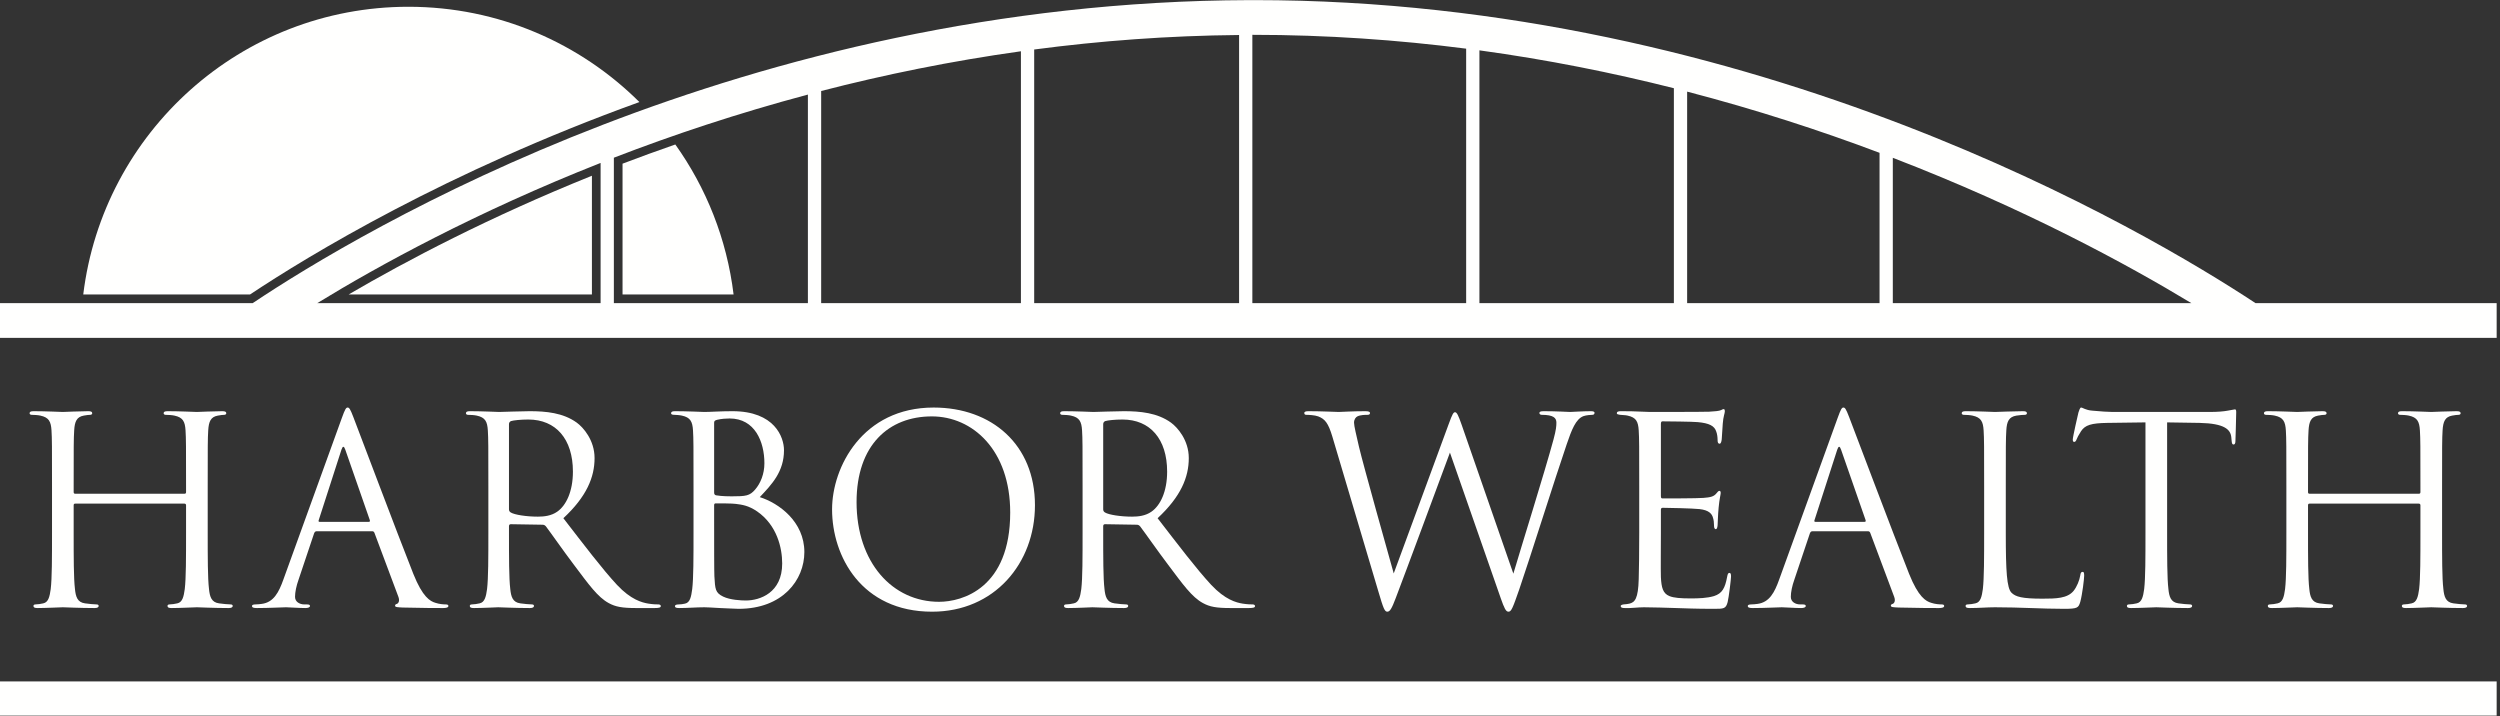
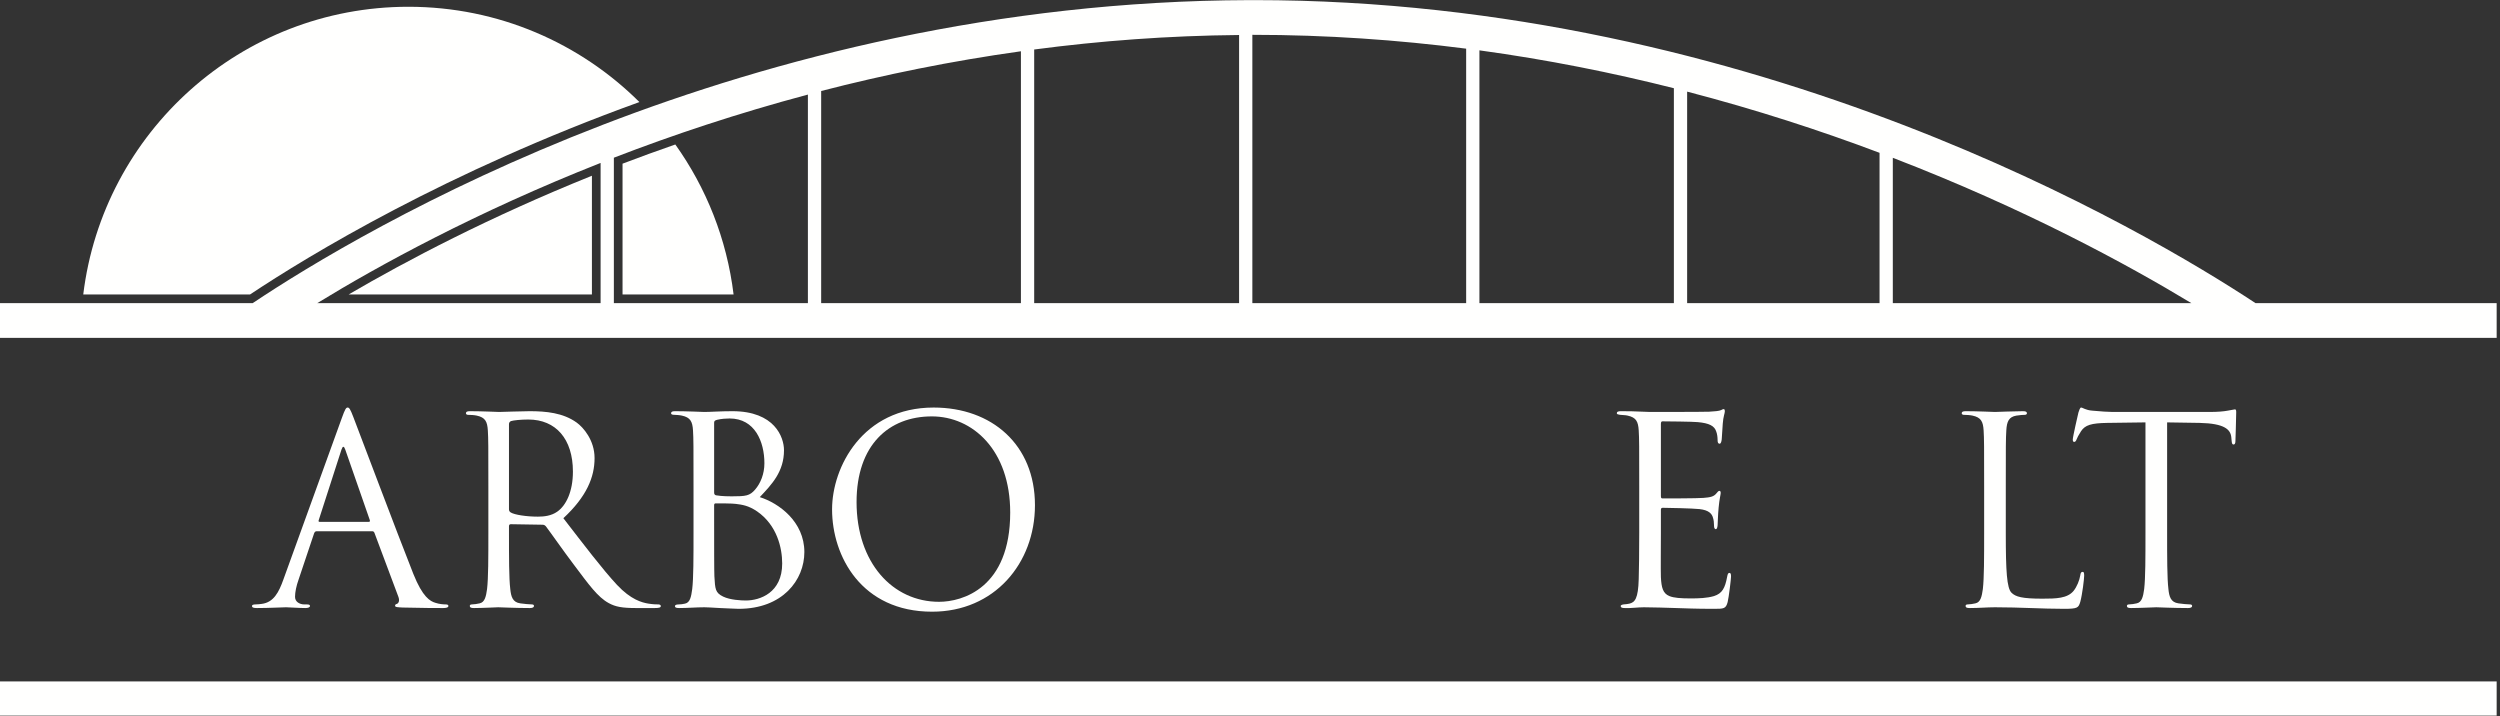
<svg xmlns="http://www.w3.org/2000/svg" width="576px" height="165px" viewBox="0 0 576 165" version="1.1">
  <rect x="0" y="0" width="576" height="165" fill="#333333" stroke="none" />
  <title>Partner Logos/Harbor Wealth Logo_REV</title>
  <desc>Created with Sketch.</desc>
  <g id="Carson-2019-Website" stroke="none" stroke-width="1" fill="none" fill-rule="evenodd">
    <g id="Partner-Logos/Harbor-Wealth-Logo_REV" transform="translate(0, -1)" fill="#FFFFFE">
      <g>
        <g id="Group-4">
          <path d="M138.378,38.54 L138.378,70.842 L73.09,70.842 C87.282,62.16 109.646,49.884 138.378,38.54 Z M238.276,12.406 C253.37,10.414 269.14,9.218 285.486,9.066 L285.486,70.842 L238.276,70.842 L238.276,12.406 Z M186.14,70.842 L141.434,70.842 L141.434,37.336 C155.024,32.088 170,27.094 186.14,22.79 L186.14,70.842 Z M189.196,21.968 C203.654,18.228 219.042,15.074 235.22,12.812 L235.22,70.842 L189.196,70.842 L189.196,21.968 Z M288.69,9.024 C305.57,9.024 322.172,10.198 337.802,12.212 L337.802,70.842 L288.542,70.842 L288.542,9.024 C288.69,9.024 288.538,9.024 288.69,9.024 Z M436.104,37.358 C466.504,49.06 490.15,61.924 504.892,70.842 L436.104,70.842 L436.104,37.358 Z M385.662,70.842 L340.858,70.842 L340.858,12.6 C356.548,14.746 371.52,17.756 385.662,21.326 L385.662,70.842 Z M388.716,22.11 C404.656,26.258 419.488,31.1 433.048,36.21 L433.048,70.842 L388.716,70.842 L388.716,22.11 Z M519.67,70.842 C494.816,54.454 404.982,1.024 288.99,1.024 C288.606,1.024 288.214,1.024 287.832,1.026 C171.444,1.382 83.218,54.134 58.22,70.842 L0,70.842 L0,78.842 L575.23,78.842 L575.23,70.842 L519.67,70.842 Z" id="Fill-1" />
          <polygon id="Fill-3" points="0 165.88 575.23 165.88 575.23 158 0 158" />
        </g>
-         <path d="M42.51,114.756 C42.69,114.756 42.868,114.696 42.868,114.396 L42.868,113.136 C42.868,103.776 42.868,102.096 42.748,100.176 C42.63,98.138 42.156,97.176 40.194,96.756 C39.72,96.638 38.71,96.578 38.176,96.578 C37.938,96.578 37.7,96.456 37.7,96.218 C37.7,95.856 37.998,95.738 38.652,95.738 C41.324,95.738 45.064,95.916 45.362,95.916 C45.658,95.916 49.402,95.738 51.182,95.738 C51.836,95.738 52.134,95.856 52.134,96.218 C52.134,96.456 51.896,96.578 51.658,96.578 C51.242,96.578 50.886,96.638 50.174,96.756 C48.57,97.058 48.094,98.078 47.974,100.176 C47.856,102.096 47.856,103.776 47.856,113.136 L47.856,123.696 C47.856,129.456 47.856,134.196 48.154,136.716 C48.332,138.456 48.688,139.774 50.47,140.014 C51.302,140.136 52.61,140.256 53.144,140.256 C53.498,140.256 53.618,140.434 53.618,140.614 C53.618,140.916 53.32,141.094 52.668,141.094 C49.402,141.094 45.658,140.916 45.362,140.916 C45.064,140.916 41.324,141.094 39.54,141.094 C38.89,141.094 38.592,140.976 38.592,140.614 C38.592,140.434 38.71,140.256 39.068,140.256 C39.6,140.256 40.314,140.136 40.848,140.014 C42.038,139.774 42.332,138.456 42.57,136.716 C42.868,134.196 42.868,129.456 42.868,123.696 L42.868,117.396 C42.868,117.156 42.69,117.036 42.51,117.036 L17.33,117.036 C17.15,117.036 16.972,117.096 16.972,117.396 L16.972,123.696 C16.972,129.456 16.972,134.196 17.27,136.716 C17.448,138.456 17.804,139.774 19.586,140.014 C20.418,140.136 21.724,140.256 22.258,140.256 C22.616,140.256 22.734,140.434 22.734,140.614 C22.734,140.916 22.436,141.094 21.784,141.094 C18.516,141.094 14.776,140.916 14.478,140.916 C14.182,140.916 10.438,141.094 8.658,141.094 C8.004,141.094 7.706,140.976 7.706,140.614 C7.706,140.434 7.826,140.256 8.182,140.256 C8.716,140.256 9.43,140.136 9.962,140.014 C11.152,139.774 11.448,138.456 11.686,136.716 C11.984,134.196 11.984,129.456 11.984,123.696 L11.984,113.136 C11.984,103.776 11.984,102.096 11.866,100.176 C11.746,98.138 11.27,97.176 9.312,96.756 C8.836,96.638 7.826,96.578 7.29,96.578 C7.054,96.578 6.816,96.456 6.816,96.218 C6.816,95.856 7.112,95.738 7.766,95.738 C10.438,95.738 14.182,95.916 14.478,95.916 C14.776,95.916 18.516,95.738 20.3,95.738 C20.95,95.738 21.248,95.856 21.248,96.218 C21.248,96.456 21.01,96.578 20.774,96.578 C20.358,96.578 20.002,96.638 19.288,96.756 C17.686,97.058 17.21,98.078 17.092,100.176 C16.972,102.096 16.972,103.776 16.972,113.136 L16.972,114.396 C16.972,114.696 17.15,114.756 17.33,114.756 L42.51,114.756" id="Fill-5" />
        <path d="M84.962,121.236 C85.26,121.236 85.26,121.056 85.2,120.816 L79.558,104.616 C79.26,103.716 78.964,103.716 78.666,104.616 L73.44,120.816 C73.32,121.116 73.44,121.236 73.618,121.236 L84.962,121.236 Z M72.964,123.396 C72.668,123.396 72.49,123.576 72.372,123.876 L68.808,134.496 C68.272,135.996 67.976,137.434 67.976,138.514 C67.976,139.716 69.104,140.256 70.112,140.256 C70.292,140.256 70.47,140.256 70.648,140.256 C71.242,140.256 71.42,140.376 71.42,140.614 C71.42,140.976 70.886,141.094 70.35,141.094 C68.926,141.094 66.55,140.916 65.896,140.916 C65.244,140.916 61.976,141.094 59.184,141.094 C58.414,141.094 58.058,140.976 58.058,140.614 C58.058,140.376 58.354,140.256 58.89,140.256 C59.304,140.256 59.838,140.194 60.314,140.136 C63.046,139.774 64.234,137.496 65.302,134.496 L78.784,97.238 C79.498,95.256 79.736,94.898 80.092,94.898 C80.45,94.898 80.686,95.196 81.398,97.058 C82.29,99.338 91.614,124.116 95.238,133.236 C97.374,138.576 99.098,139.534 100.344,139.896 C101.236,140.194 102.188,140.256 102.66,140.256 C103.018,140.256 103.314,140.316 103.314,140.614 C103.314,140.976 102.78,141.094 102.128,141.094 C101.236,141.094 96.902,141.094 92.802,140.976 C91.672,140.916 91.022,140.916 91.022,140.556 C91.022,140.316 91.2,140.194 91.438,140.136 C91.792,140.014 92.148,139.476 91.792,138.514 L86.268,123.756 C86.152,123.516 86.032,123.396 85.736,123.396 L72.964,123.396 Z" id="Fill-6" />
        <path d="M117.268,118.356 C117.268,118.656 117.388,118.896 117.684,119.076 C118.576,119.616 121.308,120.036 123.922,120.036 C125.346,120.036 127.008,119.856 128.376,118.896 C130.454,117.456 132,114.216 132,109.658 C132,102.158 128.078,97.658 121.722,97.658 C119.942,97.658 118.338,97.838 117.744,98.016 C117.448,98.138 117.268,98.376 117.268,98.738 L117.268,118.356 Z M112.518,113.136 C112.518,103.776 112.518,102.096 112.398,100.176 C112.28,98.138 111.804,97.176 109.846,96.756 C109.37,96.638 108.36,96.578 107.826,96.578 C107.588,96.578 107.35,96.456 107.35,96.218 C107.35,95.856 107.648,95.738 108.3,95.738 C110.972,95.738 114.716,95.916 115.012,95.916 C115.666,95.916 120.18,95.738 122.02,95.738 C125.762,95.738 129.74,96.096 132.888,98.376 C134.374,99.456 136.988,102.398 136.988,106.536 C136.988,110.976 135.146,115.418 129.8,120.396 C134.672,126.696 138.71,132.036 142.156,135.756 C145.362,139.174 147.916,139.836 149.4,140.076 C150.53,140.256 151.36,140.256 151.716,140.256 C152.014,140.256 152.252,140.434 152.252,140.614 C152.252,140.976 151.894,141.094 150.828,141.094 L146.608,141.094 C143.284,141.094 141.798,140.796 140.256,139.954 C137.702,138.576 135.622,135.636 132.238,131.136 C129.74,127.836 126.95,123.816 125.762,122.256 C125.524,122.016 125.346,121.896 124.99,121.896 L117.684,121.776 C117.388,121.776 117.268,121.956 117.268,122.256 L117.268,123.696 C117.268,129.456 117.268,134.196 117.566,136.716 C117.744,138.456 118.102,139.774 119.882,140.014 C120.714,140.136 122.02,140.256 122.554,140.256 C122.912,140.256 123.03,140.434 123.03,140.614 C123.03,140.916 122.734,141.094 122.08,141.094 C118.814,141.094 115.072,140.916 114.774,140.916 C114.716,140.916 110.972,141.094 109.192,141.094 C108.538,141.094 108.24,140.976 108.24,140.614 C108.24,140.434 108.36,140.256 108.716,140.256 C109.25,140.256 109.964,140.136 110.5,140.014 C111.686,139.774 111.982,138.456 112.22,136.716 C112.518,134.196 112.518,129.456 112.518,123.696 L112.518,113.136 Z" id="Fill-7" />
        <path d="M164.536,120.816 C164.536,125.436 164.536,132.876 164.596,133.774 C164.774,136.716 164.774,137.556 166.616,138.456 C168.218,139.236 170.772,139.354 171.842,139.354 C175.05,139.354 180.216,137.614 180.216,130.836 C180.216,127.236 179.028,122.016 174.454,118.838 C172.436,117.456 170.95,117.276 169.526,117.096 C168.752,116.976 165.784,116.976 164.894,116.976 C164.656,116.976 164.536,117.096 164.536,117.396 L164.536,120.816 Z M164.536,114.456 C164.536,114.876 164.656,114.998 164.952,115.116 C165.308,115.176 166.378,115.356 168.574,115.356 C171.902,115.356 172.734,115.236 173.98,113.796 C175.228,112.356 176.118,110.196 176.118,107.738 C176.118,102.756 173.92,97.416 168.1,97.416 C167.448,97.416 166.2,97.478 165.25,97.716 C164.716,97.838 164.536,98.016 164.536,98.376 L164.536,114.456 Z M159.786,113.136 C159.786,103.776 159.786,102.096 159.668,100.176 C159.548,98.138 159.072,97.176 157.114,96.756 C156.638,96.638 155.628,96.578 155.39,96.578 C154.854,96.578 154.616,96.456 154.616,96.218 C154.616,95.856 154.914,95.738 155.568,95.738 C158.24,95.738 161.984,95.916 162.28,95.916 C163.704,95.916 166.02,95.738 168.752,95.738 C178.494,95.738 180.632,101.738 180.632,104.738 C180.632,109.658 177.84,112.596 175.05,115.536 C179.444,116.916 185.324,121.176 185.324,128.196 C185.324,134.616 180.336,141.274 170.18,141.274 C169.526,141.274 167.626,141.156 165.902,141.094 C164.18,140.976 162.518,140.916 162.28,140.916 C160.378,140.916 158.538,141.094 156.46,141.094 C155.806,141.094 155.508,140.976 155.508,140.674 C155.508,140.496 155.628,140.256 156.4,140.256 C156.876,140.256 157.29,140.194 157.824,140.076 C159.014,139.836 159.25,138.456 159.488,136.716 C159.786,134.196 159.786,129.456 159.786,123.696 L159.786,113.136 Z" id="Fill-8" />
        <path d="M232.752,119.076 C232.752,104.676 224.08,96.936 214.696,96.936 C204.776,96.936 197.352,103.536 197.352,116.676 C197.352,130.656 205.668,139.656 216.358,139.656 C221.704,139.656 232.752,136.536 232.752,119.076 Z M191.71,118.356 C191.71,108.636 198.72,94.898 215.112,94.898 C228.476,94.898 238.454,103.416 238.454,117.396 C238.454,130.836 229.068,141.934 214.756,141.934 C198.482,141.934 191.71,129.156 191.71,118.356 Z" id="Fill-9" />
-         <path d="M254.176,118.356 C254.176,118.656 254.296,118.896 254.592,119.076 C255.484,119.616 258.216,120.036 260.83,120.036 C262.254,120.036 263.918,119.856 265.284,118.896 C267.364,117.456 268.908,114.216 268.908,109.658 C268.908,102.158 264.986,97.658 258.632,97.658 C256.85,97.658 255.246,97.838 254.652,98.016 C254.356,98.138 254.176,98.376 254.176,98.738 L254.176,118.356 Z M249.426,113.136 C249.426,103.776 249.426,102.096 249.306,100.176 C249.188,98.138 248.712,97.176 246.754,96.756 C246.278,96.638 245.27,96.578 244.734,96.578 C244.496,96.578 244.258,96.456 244.258,96.218 C244.258,95.856 244.556,95.738 245.21,95.738 C247.882,95.738 251.624,95.916 251.92,95.916 C252.574,95.916 257.088,95.738 258.93,95.738 C262.67,95.738 266.65,96.096 269.798,98.376 C271.282,99.456 273.896,102.398 273.896,106.536 C273.896,110.976 272.056,115.418 266.71,120.396 C271.58,126.696 275.62,132.036 279.064,135.756 C282.27,139.174 284.824,139.836 286.31,140.076 C287.438,140.256 288.27,140.256 288.626,140.256 C288.924,140.256 289.162,140.434 289.162,140.614 C289.162,140.976 288.804,141.094 287.736,141.094 L283.518,141.094 C280.192,141.094 278.706,140.796 277.164,139.954 C274.61,138.576 272.532,135.636 269.146,131.136 C266.65,127.836 263.86,123.816 262.67,122.256 C262.432,122.016 262.254,121.896 261.9,121.896 L254.592,121.776 C254.296,121.776 254.176,121.956 254.176,122.256 L254.176,123.696 C254.176,129.456 254.176,134.196 254.474,136.716 C254.652,138.456 255.01,139.774 256.79,140.014 C257.622,140.136 258.93,140.256 259.464,140.256 C259.82,140.256 259.938,140.434 259.938,140.614 C259.938,140.916 259.642,141.094 258.99,141.094 C255.722,141.094 251.98,140.916 251.682,140.916 C251.624,140.916 247.882,141.094 246.1,141.094 C245.448,141.094 245.15,140.976 245.15,140.614 C245.15,140.434 245.27,140.256 245.626,140.256 C246.158,140.256 246.872,140.136 247.408,140.014 C248.596,139.774 248.89,138.456 249.128,136.716 C249.426,134.196 249.426,129.456 249.426,123.696 L249.426,113.136 Z" id="Fill-10" />
-         <path d="M306.98,101.616 C306.03,98.436 305.26,97.536 303.714,96.936 C302.942,96.638 301.458,96.578 301.042,96.578 C300.744,96.578 300.506,96.516 300.506,96.158 C300.506,95.856 300.862,95.738 301.458,95.738 C304.546,95.738 307.814,95.916 308.464,95.916 C309,95.916 311.614,95.738 314.582,95.738 C315.416,95.738 315.652,95.916 315.652,96.158 C315.652,96.516 315.356,96.578 315.058,96.578 C314.582,96.578 313.456,96.578 312.742,96.936 C312.386,97.116 311.97,97.596 311.97,98.376 C311.97,99.158 312.504,101.256 313.098,103.898 C313.988,107.738 320.166,129.756 321.116,133.116 L333.768,98.738 C334.658,96.276 334.896,95.978 335.252,95.978 C335.668,95.978 336.024,96.756 336.738,98.796 L348.676,133.174 C350.398,127.296 355.862,109.896 357.94,102.216 C358.534,99.998 358.594,99.158 358.594,98.376 C358.594,97.296 357.94,96.578 355.208,96.578 C354.91,96.578 354.674,96.398 354.674,96.158 C354.674,95.856 354.97,95.738 355.684,95.738 C358.712,95.738 361.208,95.916 361.742,95.916 C362.158,95.916 364.712,95.738 366.552,95.738 C367.088,95.738 367.384,95.856 367.384,96.096 C367.384,96.398 367.206,96.578 366.85,96.578 C366.612,96.578 365.482,96.638 364.832,96.876 C363.048,97.536 362.098,100.058 360.97,103.356 C358.356,110.976 352.358,130.056 350.042,136.774 C348.498,141.216 348.2,141.934 347.546,141.934 C346.952,141.934 346.596,141.156 345.766,138.816 L334.064,105.276 C331.868,111.216 323.73,133.174 321.592,138.756 C320.642,141.274 320.226,141.934 319.632,141.934 C319.036,141.934 318.742,141.274 317.552,137.194 L306.98,101.616" id="Fill-11" />
        <path d="M377.68,113.136 C377.68,103.776 377.68,102.096 377.56,100.176 C377.444,98.138 376.968,97.176 375.008,96.756 C374.594,96.638 373.82,96.638 373.286,96.578 C372.87,96.516 372.512,96.456 372.512,96.218 C372.512,95.856 372.81,95.738 373.464,95.738 C374.83,95.738 376.434,95.738 380.176,95.916 C380.59,95.916 392.41,95.916 393.776,95.856 C395.084,95.798 396.152,95.676 396.508,95.498 C396.864,95.318 396.984,95.256 397.162,95.256 C397.34,95.256 397.4,95.498 397.4,95.798 C397.4,96.218 397.042,96.936 396.924,98.616 C396.864,99.516 396.804,100.658 396.686,102.216 C396.626,102.818 396.45,103.238 396.212,103.238 C395.856,103.238 395.736,102.936 395.736,102.456 C395.736,101.676 395.618,100.956 395.44,100.478 C395.024,99.096 393.776,98.498 391.162,98.256 C390.154,98.138 383.68,98.078 383.026,98.078 C382.79,98.078 382.67,98.256 382.67,98.676 L382.67,115.236 C382.67,115.656 382.73,115.838 383.026,115.838 C383.798,115.838 391.102,115.838 392.47,115.716 C394.072,115.596 394.846,115.418 395.44,114.696 C395.736,114.338 395.916,114.096 396.152,114.096 C396.332,114.096 396.45,114.216 396.45,114.576 C396.45,114.936 396.152,115.956 395.974,117.936 C395.796,119.796 395.796,121.176 395.736,122.016 C395.678,122.616 395.558,122.916 395.32,122.916 C394.964,122.916 394.904,122.436 394.904,121.956 C394.904,121.416 394.846,120.816 394.668,120.276 C394.43,119.376 393.718,118.536 391.578,118.296 C389.976,118.116 384.096,117.996 383.084,117.996 C382.79,117.996 382.67,118.176 382.67,118.416 L382.67,123.696 C382.67,125.736 382.612,132.696 382.67,133.956 C382.79,136.416 383.144,137.736 384.63,138.336 C385.64,138.756 387.244,138.876 389.56,138.876 C391.34,138.876 393.302,138.816 394.904,138.336 C396.804,137.736 397.458,136.476 397.934,133.896 C398.052,133.236 398.172,132.996 398.47,132.996 C398.826,132.996 398.826,133.476 398.826,133.896 C398.826,134.376 398.35,138.456 398.052,139.716 C397.636,141.274 397.162,141.274 394.846,141.274 C390.45,141.274 388.49,141.156 386.174,141.094 C383.798,141.034 381.066,140.916 378.75,140.916 C377.326,140.916 375.898,141.156 374.356,141.094 C373.702,141.094 373.404,140.976 373.404,140.614 C373.404,140.434 373.702,140.316 374.058,140.256 C374.652,140.194 375.008,140.194 375.424,140.076 C376.672,139.774 377.444,138.934 377.56,134.434 C377.62,132.094 377.68,129.036 377.68,123.696 L377.68,113.136" id="Fill-12" />
-         <path d="M429.59,121.236 C429.888,121.236 429.888,121.056 429.828,120.816 L424.186,104.616 C423.888,103.716 423.592,103.716 423.296,104.616 L418.07,120.816 C417.95,121.116 418.07,121.236 418.246,121.236 L429.59,121.236 Z M417.594,123.396 C417.296,123.396 417.118,123.576 417,123.876 L413.436,134.496 C412.9,135.996 412.606,137.434 412.606,138.514 C412.606,139.716 413.732,140.256 414.742,140.256 C414.922,140.256 415.1,140.256 415.278,140.256 C415.87,140.256 416.048,140.376 416.048,140.614 C416.048,140.976 415.514,141.094 414.98,141.094 C413.554,141.094 411.178,140.916 410.524,140.916 C409.874,140.916 406.606,141.094 403.814,141.094 C403.042,141.094 402.686,140.976 402.686,140.614 C402.686,140.376 402.982,140.256 403.518,140.256 C403.934,140.256 404.468,140.194 404.942,140.136 C407.674,139.774 408.862,137.496 409.932,134.496 L423.414,97.238 C424.126,95.256 424.364,94.898 424.72,94.898 C425.078,94.898 425.314,95.196 426.028,97.058 C426.918,99.338 436.244,124.116 439.866,133.236 C442.004,138.576 443.726,139.534 444.974,139.896 C445.864,140.194 446.816,140.256 447.29,140.256 C447.648,140.256 447.942,140.316 447.942,140.614 C447.942,140.976 447.41,141.094 446.756,141.094 C445.864,141.094 441.53,141.094 437.43,140.976 C436.302,140.916 435.65,140.916 435.65,140.556 C435.65,140.316 435.828,140.194 436.066,140.136 C436.422,140.014 436.778,139.476 436.422,138.514 L430.898,123.756 C430.78,123.516 430.66,123.396 430.364,123.396 L417.594,123.396 Z" id="Fill-13" />
        <path d="M462.134,123.816 C462.134,132.636 462.372,136.476 463.442,137.556 C464.392,138.514 465.936,138.934 470.568,138.934 C473.716,138.934 476.33,138.876 477.756,137.136 C478.528,136.174 479.122,134.674 479.3,133.536 C479.36,133.056 479.478,132.756 479.834,132.756 C480.132,132.756 480.192,132.996 480.192,133.656 C480.192,134.316 479.776,137.916 479.3,139.656 C478.884,141.034 478.706,141.274 475.558,141.274 C470.45,141.274 465.402,140.916 459.64,140.916 C457.8,140.916 456.018,141.094 453.82,141.094 C453.168,141.094 452.87,140.976 452.87,140.614 C452.87,140.434 452.99,140.256 453.346,140.256 C453.878,140.256 454.592,140.136 455.128,140.014 C456.314,139.774 456.61,138.456 456.848,136.716 C457.146,134.196 457.146,129.456 457.146,123.696 L457.146,113.136 C457.146,103.776 457.146,102.096 457.026,100.176 C456.908,98.138 456.432,97.176 454.474,96.756 C453.998,96.638 452.99,96.578 452.454,96.578 C452.216,96.578 451.978,96.456 451.978,96.218 C451.978,95.856 452.276,95.738 452.93,95.738 C455.602,95.738 459.344,95.916 459.64,95.916 C459.938,95.916 464.274,95.738 466.056,95.738 C466.71,95.738 467.006,95.856 467.006,96.218 C467.006,96.456 466.768,96.578 466.532,96.578 C466.114,96.578 465.282,96.638 464.57,96.756 C462.848,97.058 462.372,98.078 462.254,100.176 C462.134,102.096 462.134,103.776 462.134,113.136 L462.134,123.816" id="Fill-14" />
        <path d="M499.304,123.696 C499.304,129.456 499.304,134.196 499.602,136.716 C499.78,138.456 500.134,139.774 501.918,140.014 C502.748,140.136 504.056,140.256 504.59,140.256 C504.946,140.256 505.066,140.434 505.066,140.614 C505.066,140.916 504.768,141.094 504.114,141.094 C500.848,141.094 497.106,140.916 496.81,140.916 C496.512,140.916 492.77,141.094 490.988,141.094 C490.336,141.094 490.038,140.976 490.038,140.614 C490.038,140.434 490.156,140.256 490.514,140.256 C491.048,140.256 491.762,140.136 492.294,140.014 C493.484,139.774 493.78,138.456 494.018,136.716 C494.316,134.196 494.316,129.456 494.316,123.696 L494.316,98.318 C491.404,98.376 488.434,98.376 485.524,98.436 C481.842,98.498 480.416,98.916 479.466,100.356 C478.812,101.376 478.634,101.796 478.456,102.216 C478.28,102.696 478.1,102.818 477.864,102.818 C477.684,102.818 477.566,102.636 477.566,102.276 C477.566,101.676 478.752,96.516 478.872,96.036 C478.99,95.676 479.228,94.898 479.466,94.898 C479.882,94.898 480.476,95.498 482.08,95.616 C483.802,95.798 486.06,95.916 486.77,95.916 L509.044,95.916 C510.944,95.916 512.31,95.798 513.262,95.616 C514.152,95.498 514.686,95.318 514.924,95.318 C515.222,95.318 515.222,95.676 515.222,96.036 C515.222,97.838 515.042,101.978 515.042,102.636 C515.042,103.176 514.864,103.416 514.626,103.416 C514.33,103.416 514.21,103.238 514.152,102.398 C514.152,102.158 514.092,101.978 514.092,101.738 C513.914,99.936 512.49,98.558 506.788,98.436 C504.292,98.376 501.798,98.376 499.304,98.318 L499.304,123.696" id="Fill-15" />
-         <path d="M557.308,114.756 C557.488,114.756 557.666,114.696 557.666,114.396 L557.666,113.136 C557.666,103.776 557.666,102.096 557.546,100.176 C557.428,98.138 556.952,97.176 554.992,96.756 C554.518,96.638 553.506,96.578 552.972,96.578 C552.734,96.578 552.498,96.456 552.498,96.218 C552.498,95.856 552.794,95.738 553.448,95.738 C556.12,95.738 559.862,95.916 560.16,95.916 C560.456,95.916 564.198,95.738 565.98,95.738 C566.632,95.738 566.93,95.856 566.93,96.218 C566.93,96.456 566.692,96.578 566.454,96.578 C566.04,96.578 565.684,96.638 564.97,96.756 C563.366,97.058 562.892,98.078 562.772,100.176 C562.654,102.096 562.654,103.776 562.654,113.136 L562.654,123.696 C562.654,129.456 562.654,134.196 562.952,136.716 C563.13,138.456 563.484,139.774 565.268,140.014 C566.098,140.136 567.406,140.256 567.94,140.256 C568.296,140.256 568.416,140.434 568.416,140.614 C568.416,140.916 568.118,141.094 567.464,141.094 C564.198,141.094 560.456,140.916 560.16,140.916 C559.862,140.916 556.12,141.094 554.338,141.094 C553.686,141.094 553.388,140.976 553.388,140.614 C553.388,140.434 553.506,140.256 553.864,140.256 C554.398,140.256 555.112,140.136 555.644,140.014 C556.834,139.774 557.13,138.456 557.368,136.716 C557.666,134.196 557.666,129.456 557.666,123.696 L557.666,117.396 C557.666,117.156 557.488,117.036 557.308,117.036 L532.126,117.036 C531.946,117.036 531.768,117.096 531.768,117.396 L531.768,123.696 C531.768,129.456 531.768,134.196 532.066,136.716 C532.244,138.456 532.6,139.774 534.382,140.014 C535.214,140.136 536.52,140.256 537.054,140.256 C537.412,140.256 537.53,140.434 537.53,140.614 C537.53,140.916 537.232,141.094 536.58,141.094 C533.314,141.094 529.572,140.916 529.274,140.916 C528.978,140.916 525.236,141.094 523.454,141.094 C522.8,141.094 522.504,140.976 522.504,140.614 C522.504,140.434 522.624,140.256 522.978,140.256 C523.512,140.256 524.226,140.136 524.76,140.014 C525.948,139.774 526.244,138.456 526.482,136.716 C526.78,134.196 526.78,129.456 526.78,123.696 L526.78,113.136 C526.78,103.776 526.78,102.096 526.662,100.176 C526.542,98.138 526.066,97.176 524.108,96.756 C523.632,96.638 522.624,96.578 522.088,96.578 C521.85,96.578 521.612,96.456 521.612,96.218 C521.612,95.856 521.91,95.738 522.564,95.738 C525.236,95.738 528.978,95.916 529.274,95.916 C529.572,95.916 533.314,95.738 535.096,95.738 C535.748,95.738 536.046,95.856 536.046,96.218 C536.046,96.456 535.808,96.578 535.57,96.578 C535.154,96.578 534.798,96.638 534.084,96.756 C532.482,97.058 532.006,98.078 531.888,100.176 C531.768,102.096 531.768,103.776 531.768,113.136 L531.768,114.396 C531.768,114.696 531.946,114.756 532.126,114.756 L557.308,114.756" id="Fill-16" />
        <path d="M147.32,24.514 C133.672,10.944 114.866,2.56 94.1,2.56 C55.524,2.56 23.732,31.496 19.182,68.842 L57.614,68.842 C71.118,59.862 102.858,40.556 147.32,24.514" id="Fill-17" />
        <path d="M143.434,68.842 L169.016,68.842 C167.46,56.062 162.714,44.276 155.594,34.29 C151.514,35.712 147.452,37.172 143.434,38.71 L143.434,68.842" id="Fill-18" />
        <path d="M136.378,68.842 L136.378,41.49 C112.708,51.018 93.63,61.07 80.334,68.842 L136.378,68.842" id="Fill-19" />
      </g>
    </g>
  </g>
</svg>